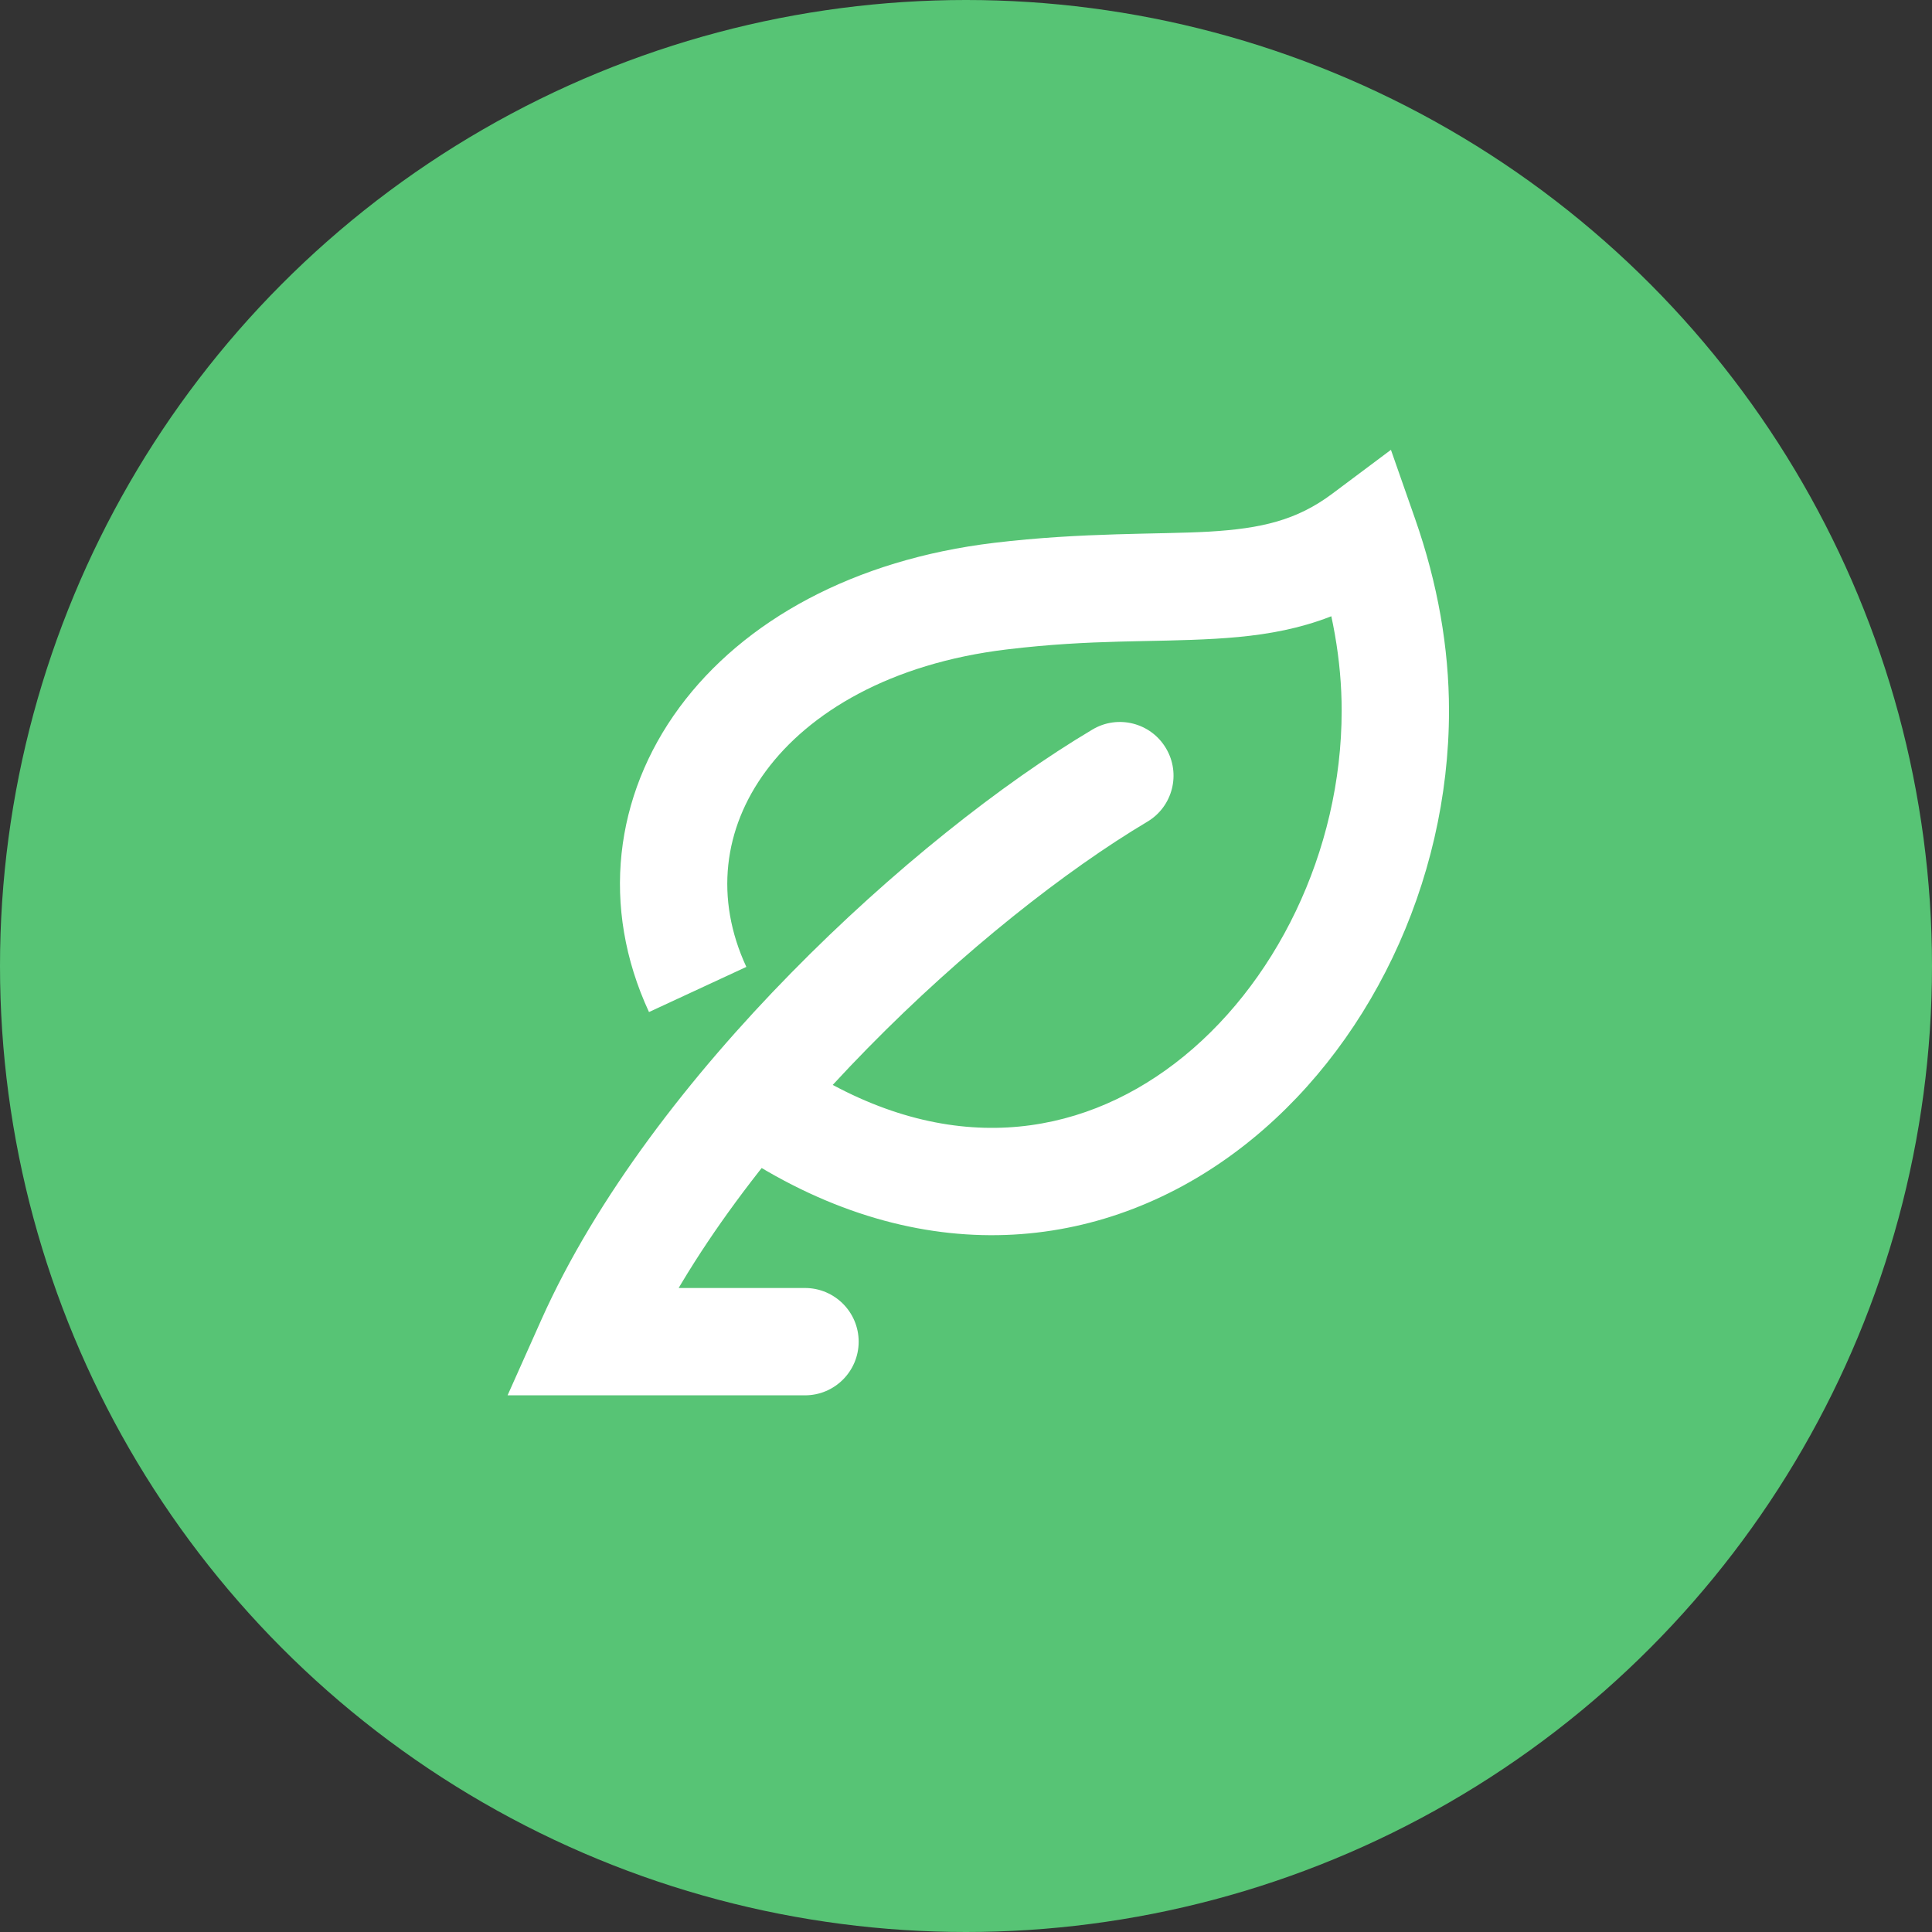
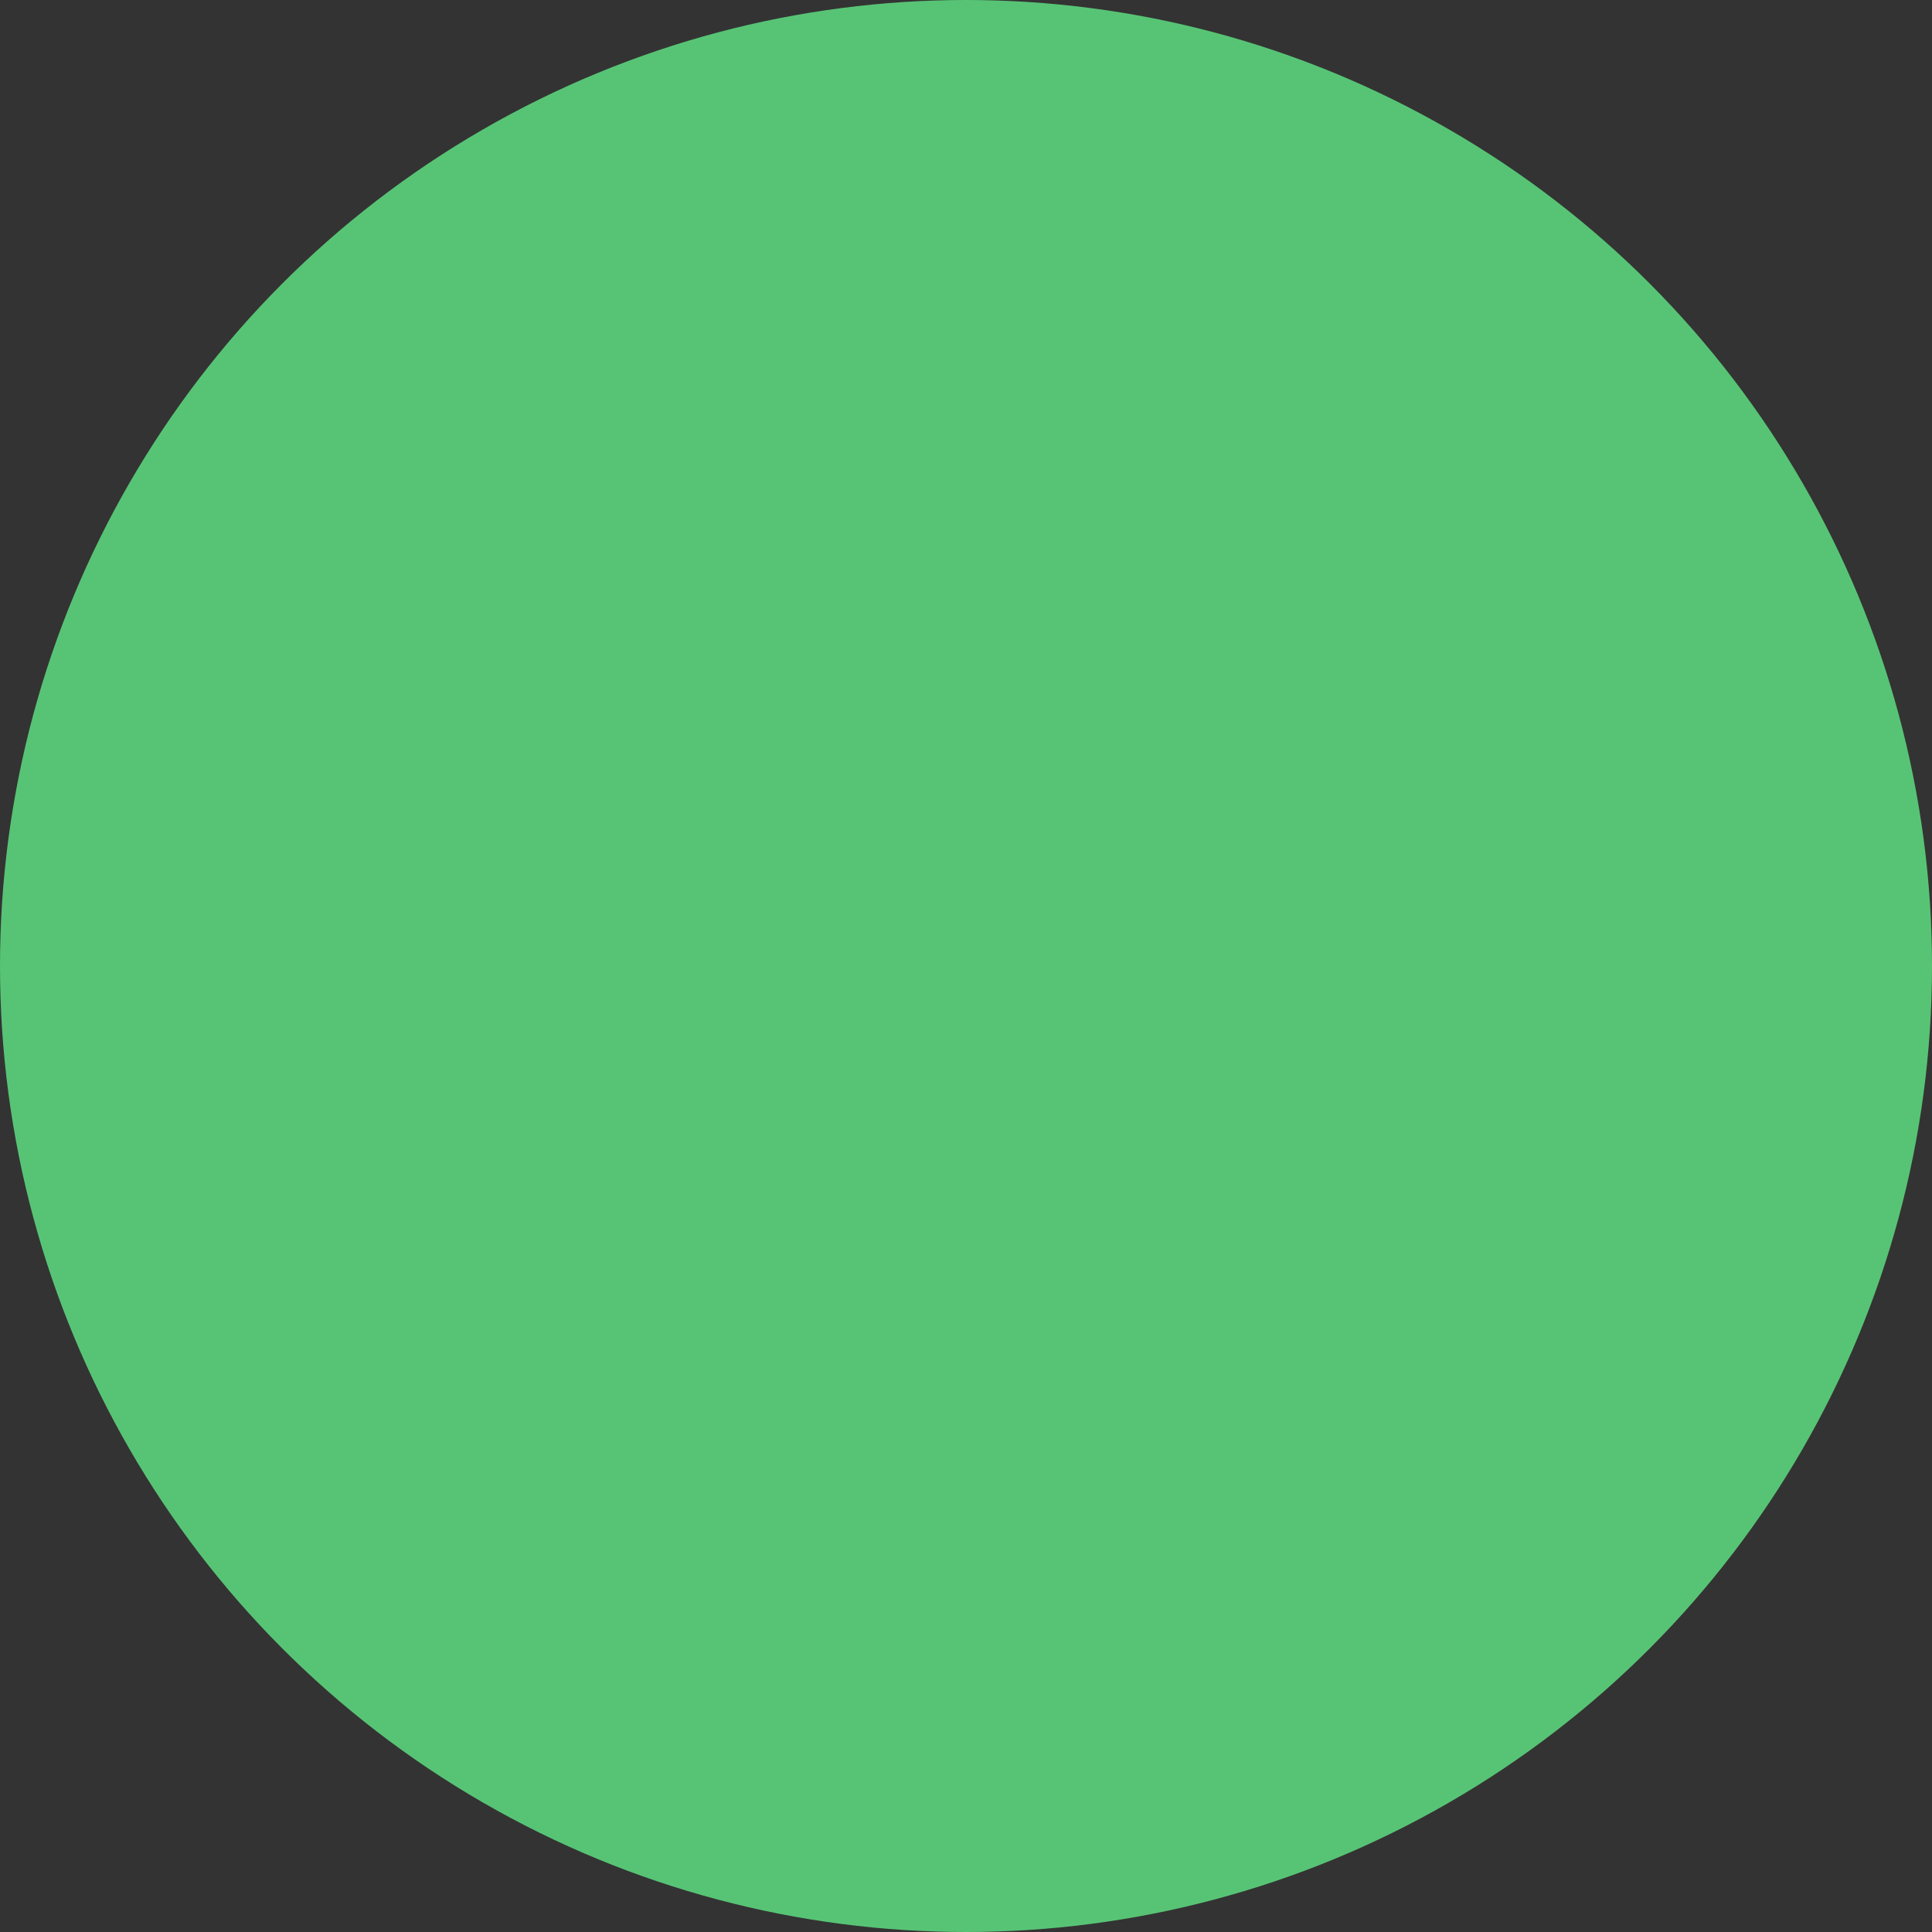
<svg xmlns="http://www.w3.org/2000/svg" width="36" height="36" viewBox="0 0 36 36" fill="none">
  <rect x="0" y="0" width="36" height="36" fill="#333333" stroke="none" />
  <circle cx="18" cy="18" r="18" fill="#57C475" />
-   <path d="M21.378 15.312C21.853 15.03 22.009 14.416 21.726 13.942C21.444 13.467 20.83 13.311 20.356 13.594L21.378 15.312ZM11 25L10.087 24.592L9.458 26H11V25ZM15 26C15.552 26 16 25.552 16 25C16 24.448 15.552 24 15 24V26ZM15.03 19.933C14.562 19.64 13.945 19.783 13.652 20.251C13.359 20.72 13.502 21.337 13.97 21.629L15.03 19.933ZM25.425 10L26.369 9.67L25.918 8.382L24.826 9.199L25.425 10ZM18.643 11.108L18.524 10.115L18.524 10.115L18.643 11.108ZM20.356 13.594C18.674 14.594 16.619 16.215 14.742 18.129C12.867 20.039 11.112 22.299 10.087 24.592L11.913 25.408C12.805 23.411 14.387 21.346 16.169 19.53C17.947 17.718 19.868 16.211 21.378 15.312L20.356 13.594ZM11 26H15V24H11V26ZM13.97 21.629C17.334 23.732 20.661 23.271 23.107 21.403C25.495 19.579 27 16.455 27 13.242H25C25 15.871 23.755 18.391 21.893 19.814C20.089 21.192 17.666 21.581 15.03 19.933L13.97 21.629ZM27 13.242C27 12.075 26.79 10.872 26.369 9.67L24.481 10.33C24.833 11.336 25 12.316 25 13.242H27ZM24.826 9.199C24.165 9.694 23.507 9.848 22.532 9.906C21.603 9.96 20.171 9.917 18.524 10.115L18.762 12.101C20.368 11.908 21.442 11.973 22.649 11.902C23.809 11.834 24.917 11.629 26.024 10.801L24.826 9.199ZM18.524 10.115C15.918 10.428 13.857 11.559 12.66 13.182C11.449 14.825 11.186 16.901 12.093 18.858L13.907 18.017C13.315 16.74 13.481 15.439 14.27 14.369C15.073 13.28 16.583 12.363 18.762 12.101L18.524 10.115Z" fill="white" />
</svg>